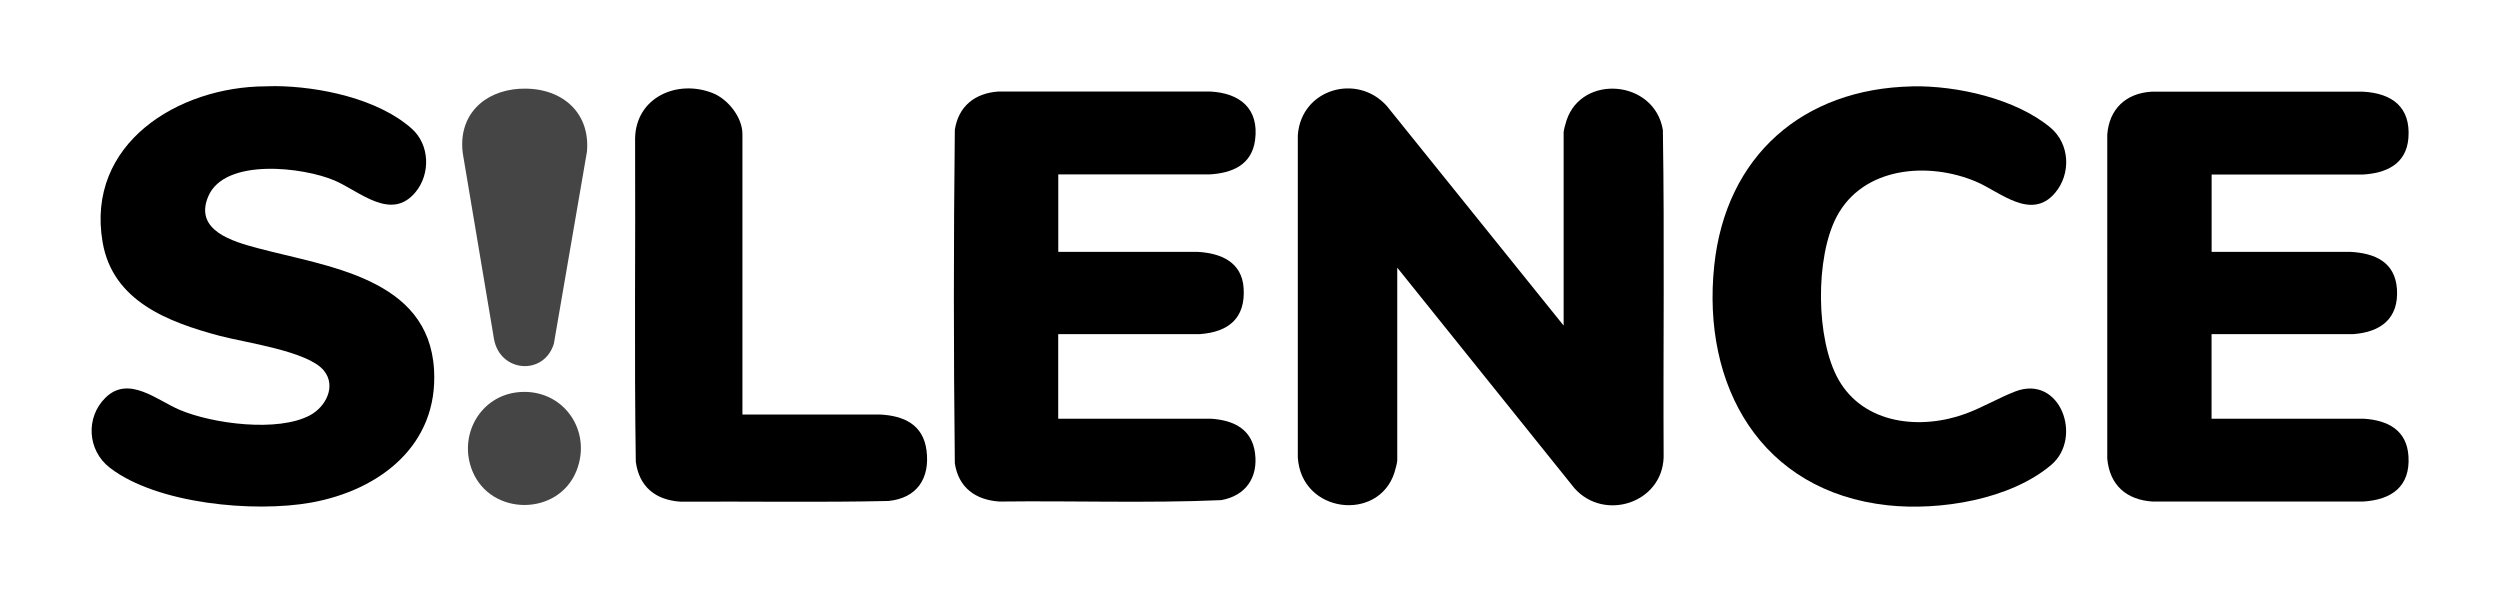
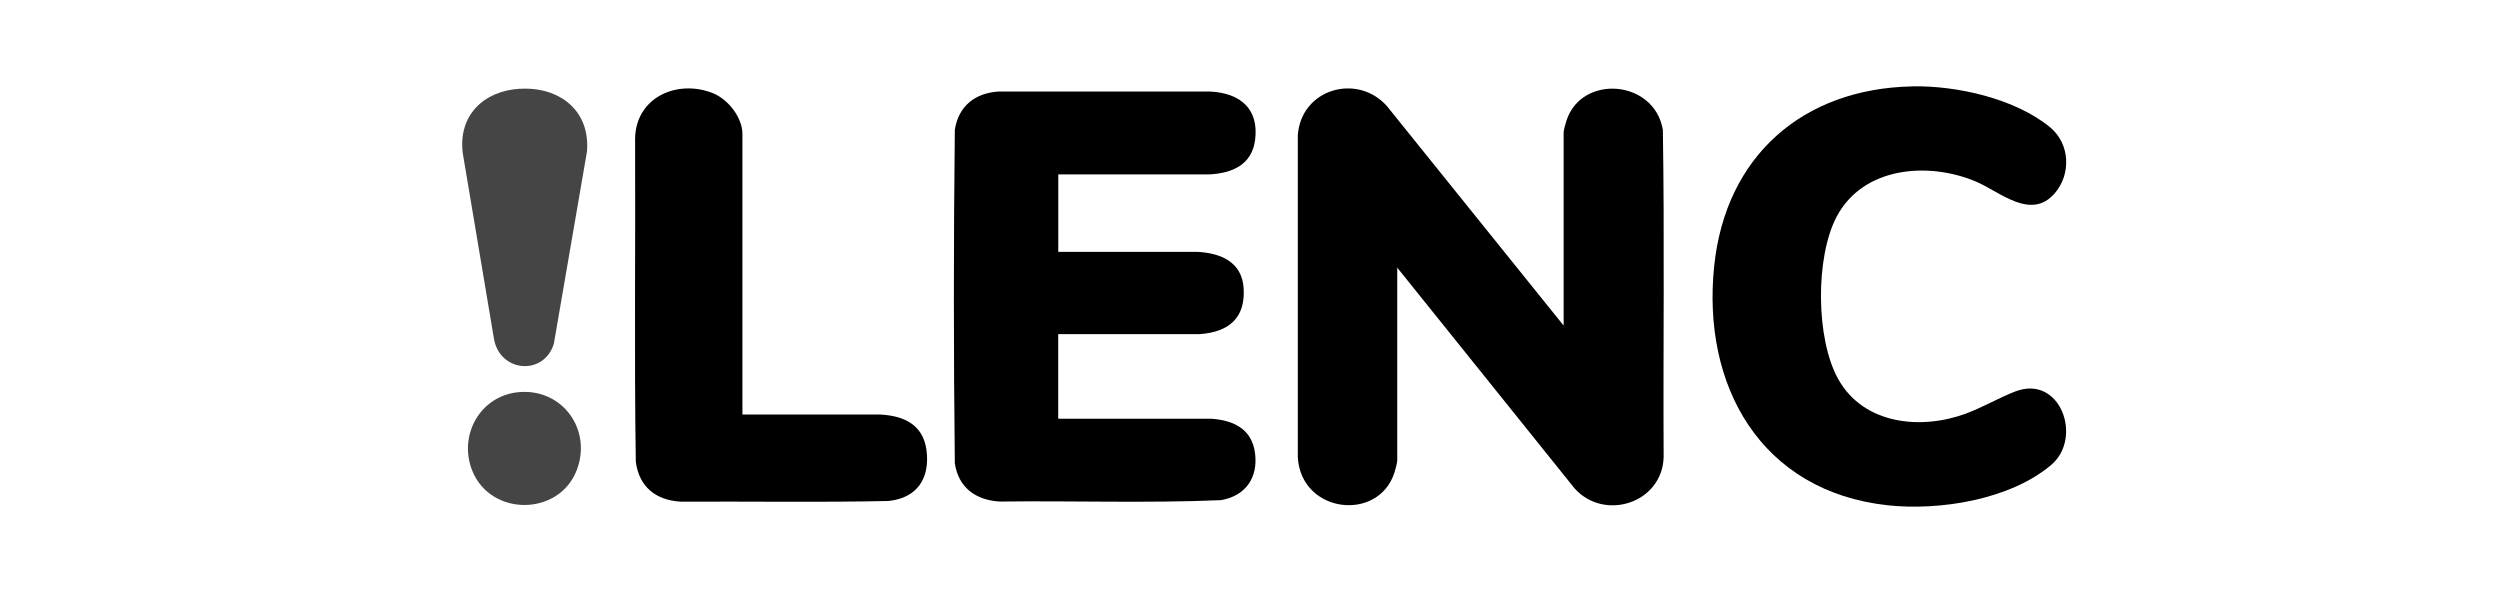
<svg xmlns="http://www.w3.org/2000/svg" id="Layer_2" version="1.1" viewBox="0 0 354.75 84.92">
  <defs>
    <style>
      .st0 {
        opacity: .73;
      }
    </style>
  </defs>
-   <path d="M221.88,46.2v-27.44c0-.29.3-1.33.41-1.67,2.18-6.61,12.48-5.78,13.67,1.34.25,15.48.03,30.99.11,46.48-.23,6.49-8.41,9.1-12.63,4.4l-25.17-31.33v27.36c0,.32-.29,1.39-.41,1.75-2.27,7.01-13.21,5.78-13.7-2.18V19.18c.47-6.56,8.42-8.85,12.63-4.14l25.09,31.16Z" />
+   <path d="M221.88,46.2v-27.44c0-.29.3-1.33.41-1.67,2.18-6.61,12.48-5.78,13.67,1.34.25,15.48.03,30.99.11,46.48-.23,6.49-8.41,9.1-12.63,4.4l-25.17-31.33v27.36c0,.32-.29,1.39-.41,1.75-2.27,7.01-13.21,5.78-13.7-2.18V19.18c.47-6.56,8.42-8.85,12.63-4.14l25.09,31.16" />
  <path d="M150.17,24.76v10.98h19.77c3.3.18,6.29,1.44,6.53,5.14.28,4.27-2.13,6.23-6.19,6.53h-20.12s0,12.01,0,12.01h21.76c3.17.23,5.73,1.48,6.17,4.89s-1.28,6.03-4.81,6.66c-10.46.45-20.98.07-31.46.2-3.39-.22-5.81-1.98-6.33-5.43-.18-15.75-.18-31.57,0-47.32.51-3.34,2.84-5.2,6.16-5.43h30.11c4.19.22,6.91,2.42,6.34,6.86-.46,3.56-3.27,4.73-6.52,4.9h-21.41Z" />
-   <path d="M313.83,24.76v10.98h19.68c3.49.18,6.37,1.44,6.62,5.31.26,4.14-2.3,6.08-6.19,6.36h-20.12s0,12.01,0,12.01h21.67c3.38.23,6.04,1.64,6.27,5.31.28,4.33-2.42,6.2-6.45,6.44h-29.84c-3.72-.23-6.11-2.32-6.45-6.09V19.1c.28-3.65,2.65-5.86,6.27-6.09h30.02c4.13.22,6.8,2.19,6.44,6.61-.3,3.69-3.19,4.98-6.53,5.15h-21.41Z" />
-   <path d="M37.7,12.25l1.36-.03c6.24.05,14.61,1.78,19.38,6.05,2.53,2.26,2.67,6.35.56,8.95-3.47,4.26-7.94-.07-11.53-1.61-4.41-1.89-15.58-3.26-17.92,2.26-2.06,4.85,3.53,6.41,7.01,7.34,9.86,2.64,24.27,4.19,25.03,17.25.63,10.73-7.74,17.12-17.46,18.86-8.08,1.44-21.85.21-28.55-4.95-3.17-2.45-3.47-7.12-.62-9.93,3.3-3.25,7.33.37,10.56,1.73,4.67,1.97,13.93,3.2,18.48.75,2.22-1.19,3.75-4.11,1.97-6.32-2.23-2.78-11.18-3.98-14.78-4.94-7.31-1.95-15.19-4.91-16.63-13.29-2.41-13.99,10.73-22.08,23.14-22.12Z" />
  <path d="M271.34,12.25c6.32-.12,14.66,1.74,19.61,5.85,2.78,2.32,2.96,6.58.65,9.29-3.39,3.97-7.79-.17-11.18-1.61-6.78-2.88-16.05-2.14-19.8,4.97-3.05,5.79-2.97,17.41.26,23.11,3.61,6.37,11.67,7.18,18.03,4.85,2.44-.9,4.72-2.26,7.05-3.16,6.39-2.46,9.63,6.56,5.13,10.4-5.82,4.95-15.83,6.55-23.23,5.75-17.98-1.97-26.41-16.93-24.61-34.01,1.63-15.53,12.55-25.12,28.09-25.43Z" />
  <path d="M105.36,58.82h19.51c3.38.17,6.12,1.42,6.6,5.07.52,3.96-1.33,6.8-5.41,7.2-9.82.22-19.66.04-29.49.1-3.53-.23-5.88-2.1-6.35-5.67-.23-15.28-.03-30.6-.1-45.89.12-5.82,5.97-8.41,11.01-6.42,2.16.85,4.22,3.43,4.22,5.81v39.8Z" />
  <path class="st0" d="M73.77,12.6c5.56-.33,10.02,3.05,9.52,8.91l-4.7,27.28c-1.43,4.56-7.59,4.04-8.48-.61l-4.44-26.42c-.69-5.35,2.92-8.86,8.1-9.17Z" />
  <path class="st0" d="M73.68,55.64c6.2-.51,10.39,5.43,8.13,11.15-2.56,6.45-12.1,6.5-14.76.09-2.1-5.07,1.09-10.79,6.63-11.24Z" />
</svg>